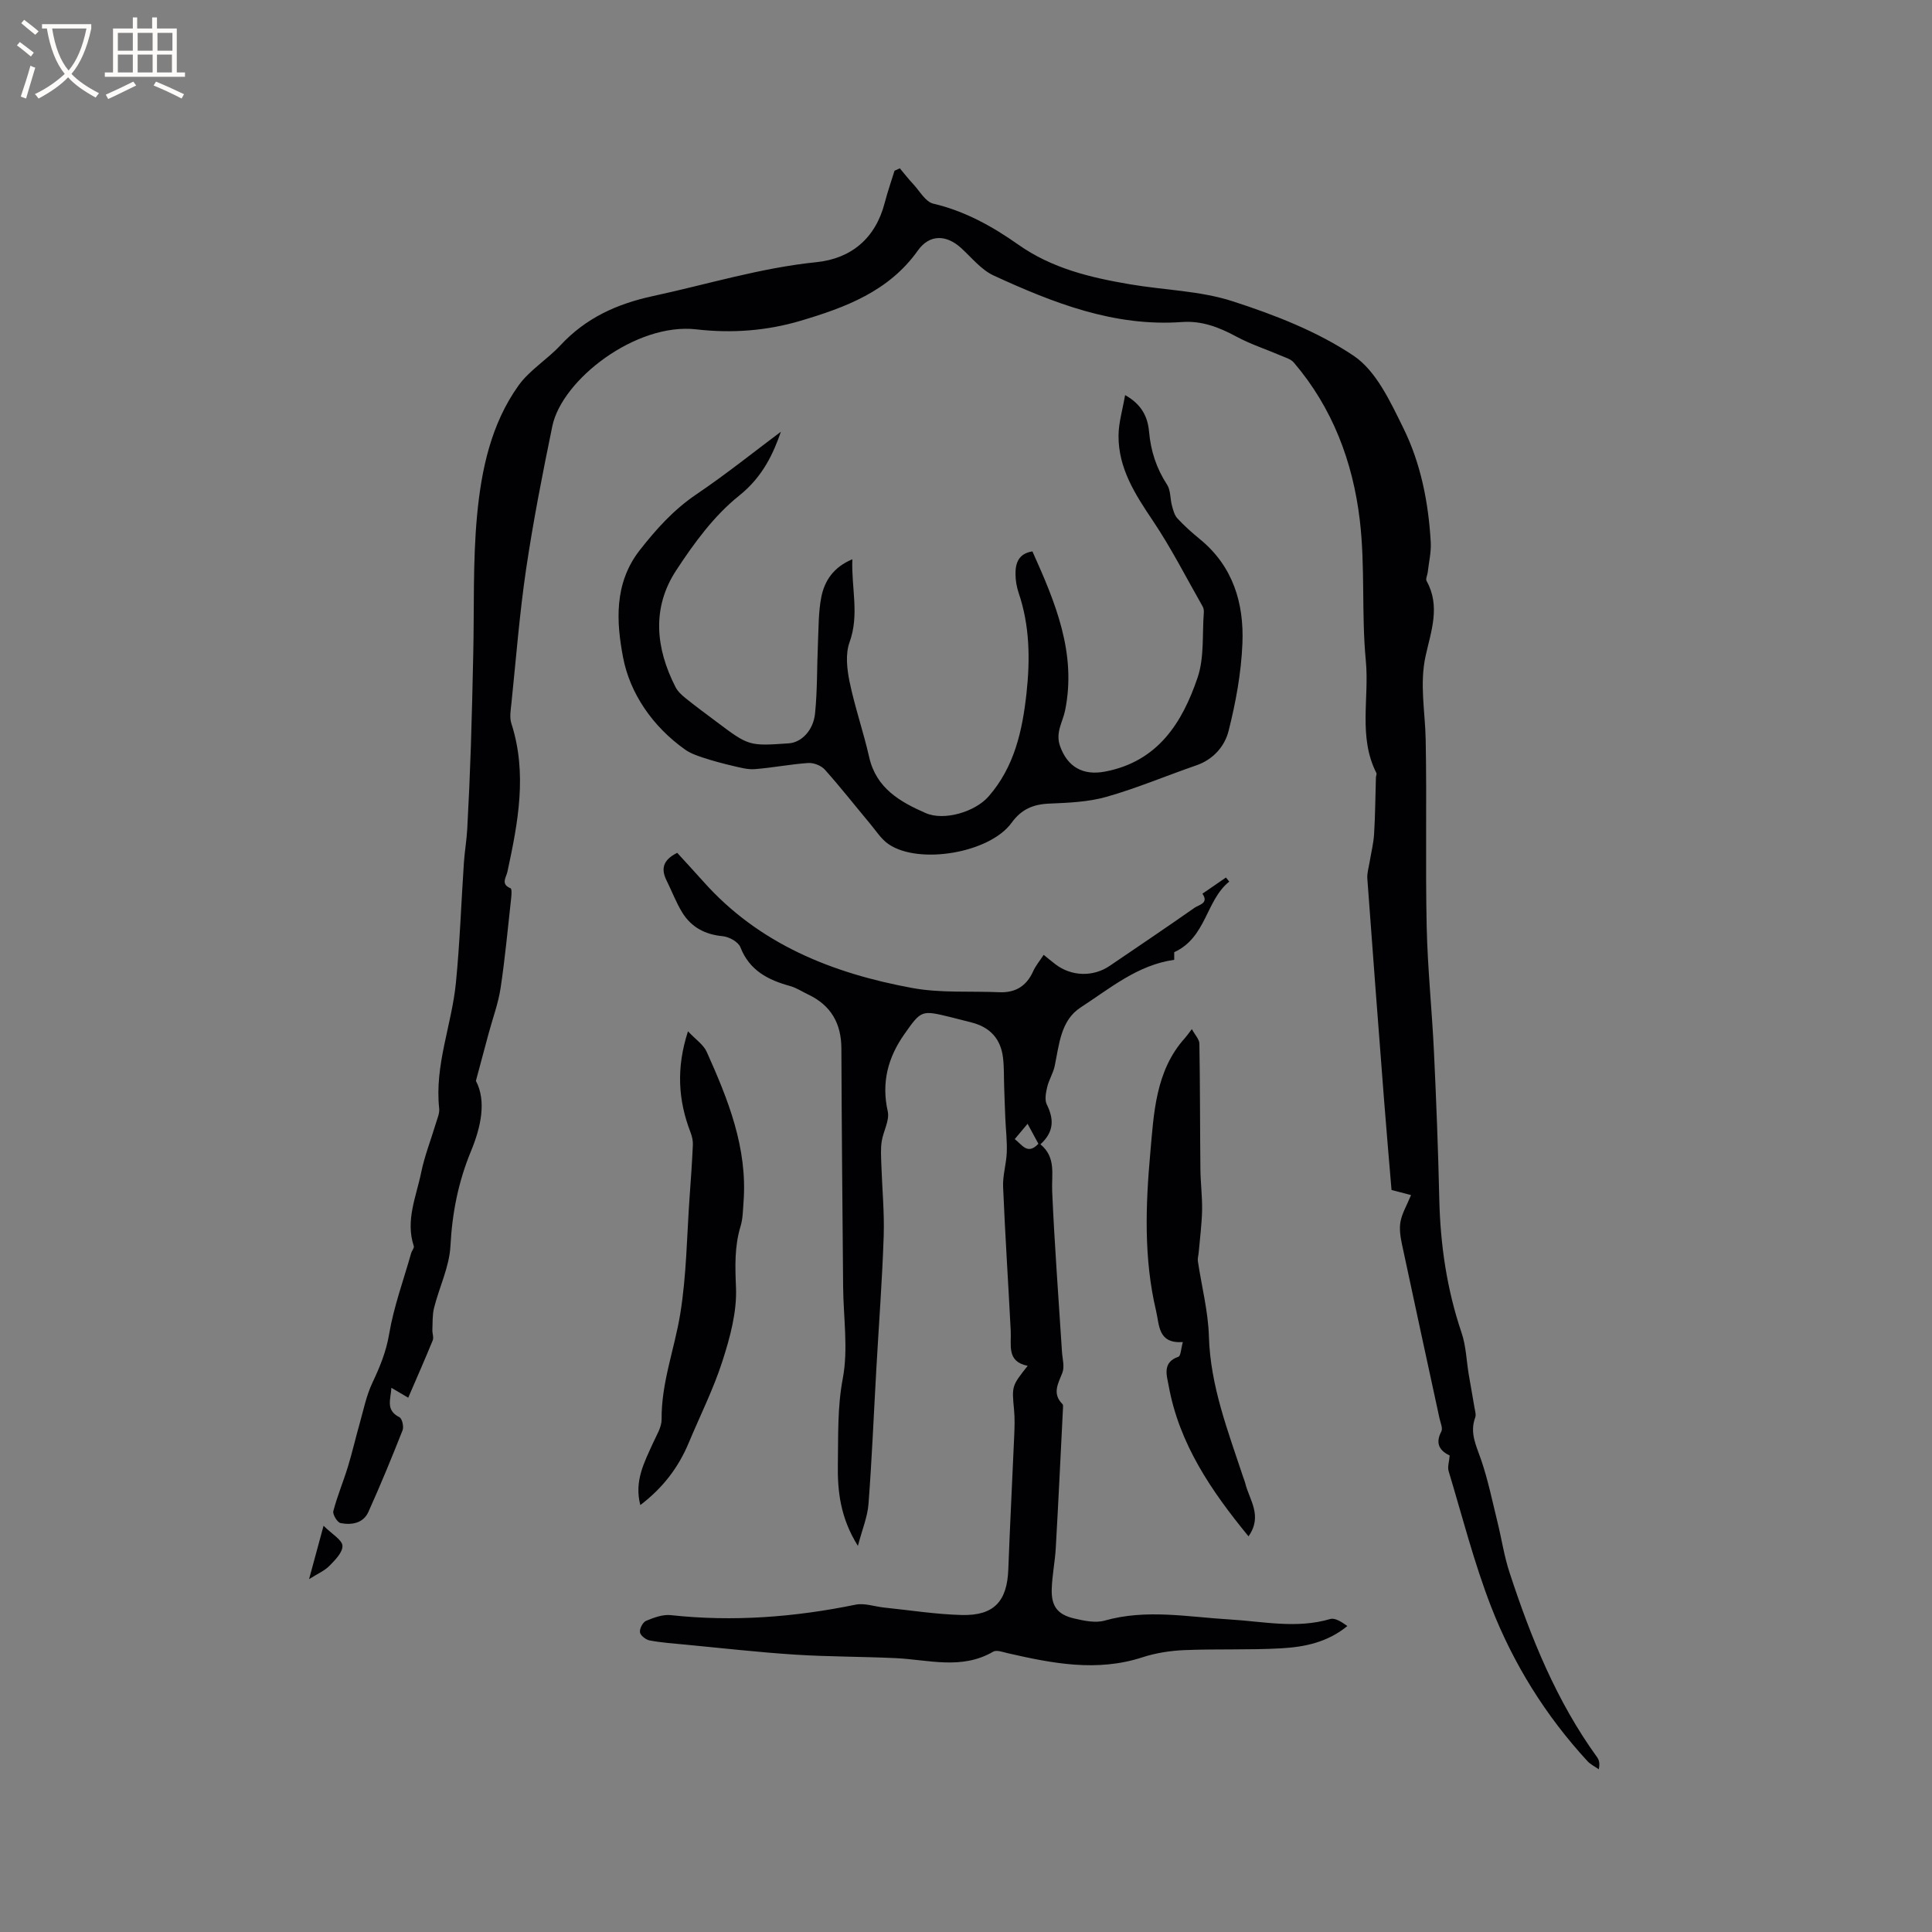
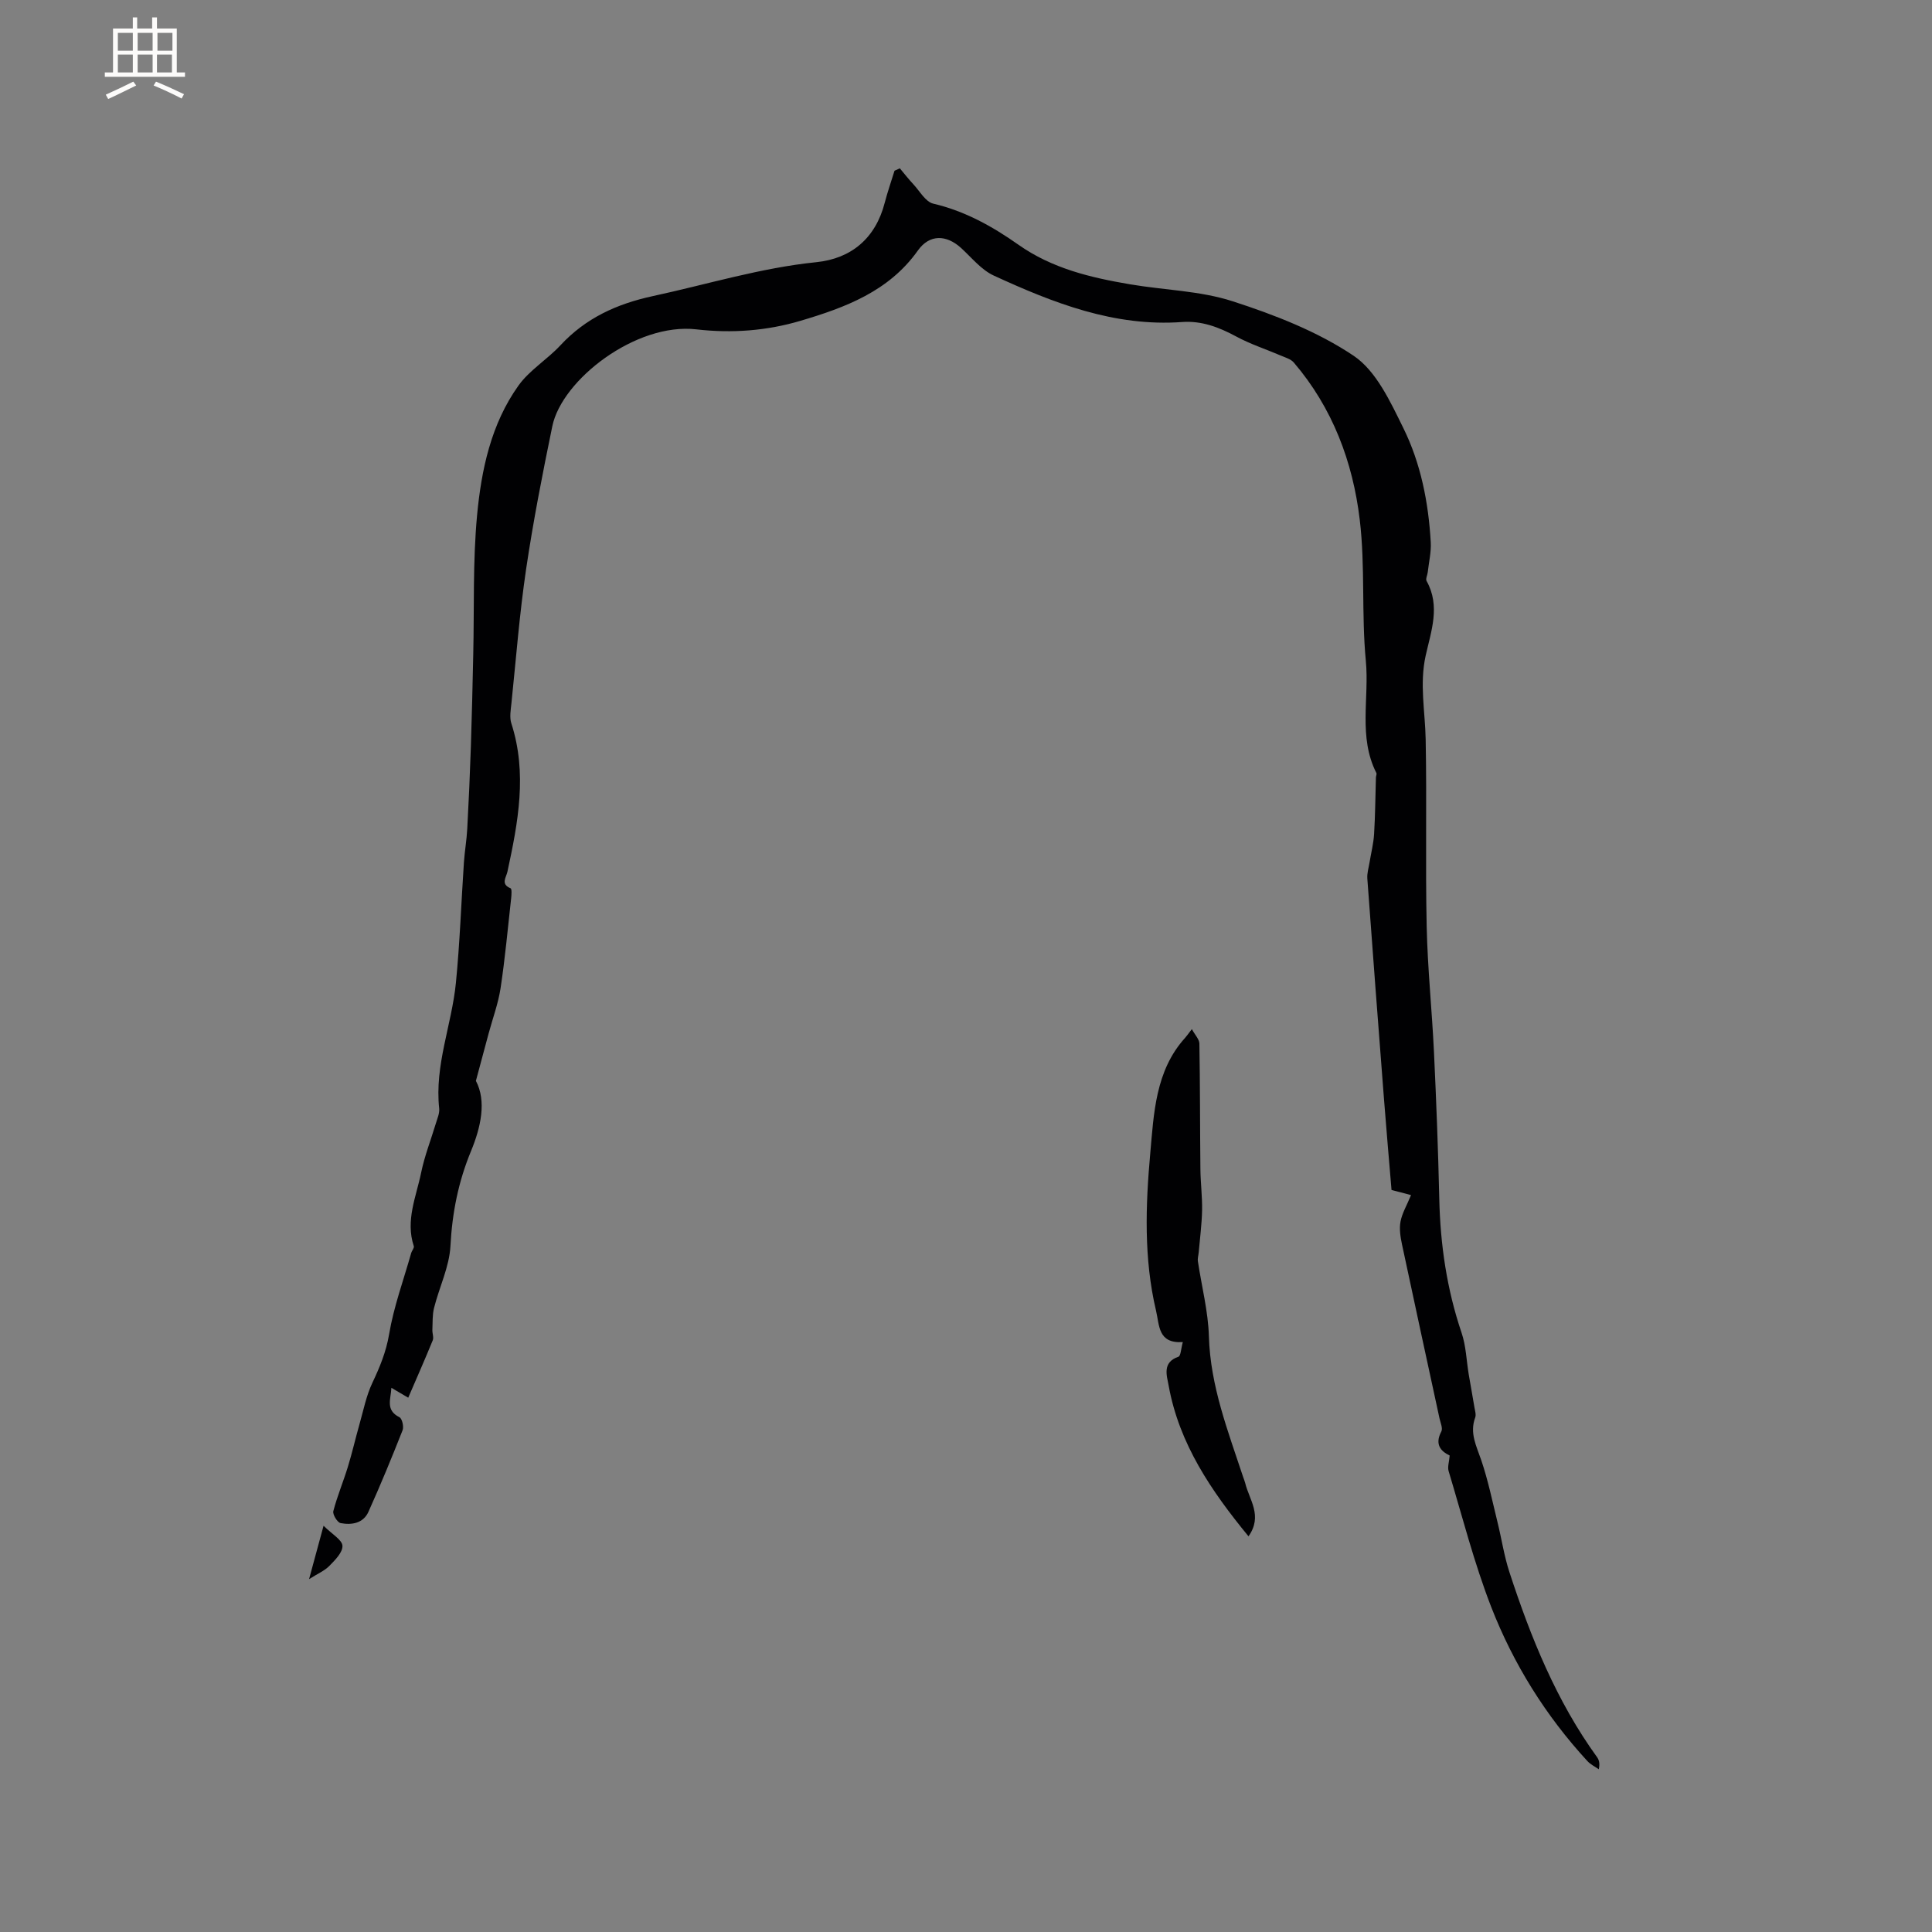
<svg xmlns="http://www.w3.org/2000/svg" enable-background="new 0 0 400 400" viewBox="0 0 400 400">
  <rect x="0" y="0" width="400" height="400" fill="#808080" stroke="none" />
  <g fill="#010103">
    <path d="m186.3 34.85c.93 1.11 1.82 2.25 2.81 3.31 1.32 1.42 2.51 3.62 4.1 4 6.56 1.53 12.27 4.72 17.62 8.49 7 4.94 14.95 6.82 23.12 8.21 7.09 1.21 14.51 1.33 21.27 3.52 8.69 2.81 17.53 6.24 25.04 11.28 4.68 3.15 7.59 9.5 10.27 14.93 3.63 7.34 5.22 15.43 5.69 23.65.12 2.05-.39 4.15-.62 6.22-.07.62-.48 1.4-.24 1.83 2.91 5.2.92 10.43-.19 15.45-1.3 5.88-.11 11.56 0 17.34.25 12.92-.07 25.86.21 38.78.19 8.67 1.1 17.32 1.51 25.98.48 10.15.87 20.31 1.1 30.48.22 9.44 1.57 18.63 4.61 27.61.93 2.74 1.01 5.77 1.49 8.66.38 2.25.8 4.5 1.17 6.75.12.72.39 1.55.16 2.16-1.19 3.21.27 5.9 1.26 8.82 1.41 4.16 2.3 8.5 3.35 12.78.86 3.47 1.38 7.05 2.49 10.43 4.42 13.52 9.72 26.65 18.14 38.28.4.56.61 1.26.35 2.5-.79-.56-1.71-.99-2.35-1.69-8.64-9.38-15.32-20.11-19.92-31.91-3.55-9.14-5.98-18.72-8.82-28.14-.26-.87.12-1.92.22-3.22-1.82-.87-3.15-2.29-1.73-4.97.35-.66-.18-1.82-.38-2.74-2.59-12-5.21-23.98-7.76-35.99-.33-1.54-.59-3.23-.31-4.73.33-1.75 1.31-3.37 2.18-5.49-.68-.18-2.17-.57-4.04-1.06-.5-5.97-1.06-12.39-1.56-18.82-1.18-15.22-2.34-30.44-3.45-45.66-.08-1.1.28-2.23.46-3.34.32-1.96.82-3.9.94-5.87.24-3.9.26-7.81.38-11.72.01-.31.21-.7.09-.93-3.78-7.44-1.44-15.49-2.18-23.22-.93-9.69-.1-19.56-1.26-29.21-1.43-11.97-5.63-23.16-13.65-32.54-.62-.73-1.76-1.04-2.71-1.45-3.08-1.32-6.3-2.36-9.23-3.95-3.54-1.91-7.13-3.28-11.18-2.99-14.05 1.02-26.66-3.94-39.01-9.62-2.58-1.19-4.57-3.71-6.75-5.7-3.07-2.8-6.55-2.87-8.95.51-6.01 8.47-15.04 11.81-24.31 14.56-6.98 2.07-14.21 2.62-21.56 1.77-12.47-1.44-27.83 10.4-29.82 20.06-2.03 9.83-3.96 19.69-5.43 29.61-1.36 9.22-2.08 18.53-3.04 27.8-.14 1.35-.41 2.85-.02 4.08 3.35 10.36 1.4 20.54-.8 30.73-.26 1.21-1.46 2.57.65 3.44.28.12.2 1.35.12 2.05-.69 6.21-1.26 12.45-2.19 18.62-.48 3.17-1.63 6.25-2.47 9.37-.8 2.98-1.6 5.96-2.64 9.83 2.22 4.19 1.03 9.59-1 14.51-2.64 6.38-3.91 12.8-4.27 19.68-.23 4.31-2.31 8.51-3.39 12.8-.37 1.46-.28 3.04-.35 4.57-.03.73.32 1.56.07 2.17-1.59 3.9-3.3 7.75-5.07 11.87-1.25-.74-2.2-1.3-3.49-2.05-.11 2.39-1.27 4.61 1.67 6.09.56.28.94 1.96.65 2.7-2.24 5.68-4.57 11.34-7.08 16.91-1.07 2.36-3.48 2.75-5.75 2.31-.68-.13-1.68-1.79-1.51-2.47.81-3.11 2.07-6.1 3.01-9.17.89-2.89 1.56-5.86 2.39-8.77s1.41-5.94 2.69-8.64c1.54-3.26 2.84-6.39 3.46-10.05.96-5.7 2.99-11.21 4.57-16.8.14-.5.67-1.07.54-1.45-1.76-5.32.51-10.24 1.53-15.24.71-3.45 2.02-6.77 3.04-10.16.3-1.01.79-2.09.69-3.08-.98-8.98 2.6-17.32 3.46-26.02.82-8.29 1.1-16.64 1.66-24.96.16-2.32.57-4.62.69-6.94.31-5.68.56-11.36.75-17.04.21-6.35.35-12.7.49-19.05.22-9.6-.1-19.25.79-28.78.89-9.47 2.89-18.94 8.58-26.9 2.29-3.2 5.94-5.38 8.67-8.32 5.25-5.65 11.66-8.58 19.16-10.2 11.26-2.43 22.29-5.84 33.85-7.02 7.2-.74 12.24-4.93 14.14-12.29.58-2.24 1.35-4.43 2.03-6.64.38-.18.74-.34 1.1-.5z" />
-     <path d="m177.62 320.06c-3.66-5.83-4.25-11.4-4.15-17.01.1-5.88-.11-11.7 1.02-17.65 1.16-6.13.12-12.67.07-19.03-.14-16.43-.3-32.87-.36-49.3-.02-5.2-2.17-8.94-6.88-11.17-1.24-.59-2.43-1.39-3.73-1.75-4.57-1.26-8.41-3.2-10.3-8.04-.43-1.1-2.33-2.15-3.65-2.28-3.68-.34-6.53-1.87-8.41-4.94-1.26-2.06-2.12-4.37-3.2-6.54-1.18-2.36-.9-4.25 2.18-5.78 1.69 1.86 3.56 3.87 5.38 5.91 11.56 13.01 26.77 19.04 43.32 22.08 5.85 1.07 11.99.61 17.99.87 3.32.14 5.62-1.26 7-4.33.51-1.14 1.35-2.14 2.18-3.41.86.69 1.63 1.34 2.43 1.95 3.31 2.53 7.81 2.67 11.26.32 5.87-3.99 11.76-7.96 17.57-12.03.88-.62 3-.89 1.61-2.9 1.62-1.12 3.24-2.23 4.87-3.35.23.28.45.57.68.85-4.85 3.87-4.71 11.55-11.39 14.61v1.58c-7.62 1.07-13.3 5.93-19.36 9.85-4.16 2.69-4.45 7.69-5.39 12.15-.32 1.49-1.2 2.86-1.55 4.35-.27 1.15-.56 2.62-.09 3.58 1.47 2.98 1.59 5.62-1.31 8.27 3.29 2.7 2.28 6.23 2.43 9.69.48 11.09 1.33 22.17 2.03 33.25.09 1.45.57 3.08.09 4.33-.88 2.28-2.18 4.33.03 6.53.12.12.11.41.1.61-.49 9.71-.95 19.42-1.5 29.12-.16 2.85-.75 5.68-.84 8.53-.11 3.58 1.19 5.31 4.7 6.12 2.03.47 4.35.96 6.25.43 8.65-2.45 17.25-.75 25.87-.24 6.94.41 13.87 1.97 20.84-.09 1.02-.3 2.4.64 3.55 1.45-4.17 3.42-8.95 4.35-13.75 4.62-6.66.37-13.35.09-20.01.37-2.92.12-5.92.59-8.68 1.49-9.44 3.07-18.64 1.26-27.87-.85-1-.23-2.31-.73-3.02-.32-6.54 3.82-13.39 1.66-20.17 1.34-6.96-.33-13.95-.28-20.9-.73-7.5-.48-14.98-1.34-22.47-2.05-2.53-.24-5.08-.42-7.57-.88-.79-.14-1.92-1.02-2.02-1.69-.11-.75.59-2.1 1.28-2.38 1.61-.67 3.47-1.36 5.13-1.17 12.88 1.4 25.58.42 38.23-2.17 1.86-.38 3.94.4 5.93.6 5.37.55 10.73 1.41 16.11 1.54 6.66.15 9.34-2.88 9.58-9.46.34-9.21.83-18.41 1.22-27.62.08-1.8.14-3.61-.03-5.39-.46-4.92-.51-4.92 2.82-9.12-4.42-.88-3.35-4.29-3.51-7.25-.51-9.94-1.16-19.87-1.58-29.81-.1-2.36.67-4.74.76-7.12.09-2.35-.2-4.72-.3-7.08-.1-2.18-.16-4.37-.24-6.55-.07-2 0-4.03-.24-6.01-.47-3.89-2.71-6.32-6.53-7.27-1.44-.36-2.87-.75-4.31-1.1-6.04-1.47-6.07-1.49-9.62 3.58-3.37 4.81-4.74 9.97-3.4 15.93.42 1.89-.95 4.14-1.26 6.26-.23 1.54-.12 3.13-.07 4.7.16 4.95.65 9.91.49 14.85-.31 9.21-1.01 18.41-1.53 27.61-.53 9.3-.91 18.62-1.62 27.9-.21 2.65-1.3 5.23-2.19 8.64zm32.47-84.22c1.54 1.15 2.62 3.37 4.9.97-.67-1.23-1.3-2.4-2.24-4.14-.99 1.17-1.75 2.09-2.66 3.17z" />
-     <path d="m161.68 89.38c-1.54 4.4-3.68 9.28-8.66 13.25-5.17 4.13-9.33 9.82-13.01 15.44-5.1 7.76-4.28 16.11-.15 24.19.46.89 1.29 1.66 2.09 2.3 2.06 1.66 4.2 3.23 6.32 4.82 6.78 5.1 6.79 5.09 15.05 4.52 2.56-.18 5.07-2.61 5.43-6.21.49-4.84.38-9.73.6-14.59.14-3.16.09-6.38.69-9.47.67-3.38 2.52-6.21 6.43-7.84-.23 5.94 1.49 11.47-.58 17.18-.88 2.42-.54 5.52 0 8.16 1.09 5.27 2.88 10.4 4.07 15.66 1.46 6.41 6.38 9.22 11.67 11.54 3.84 1.69 10.26-.25 13.04-3.43 5.36-6.13 7.01-13.62 7.86-21.41.76-7.02.67-13.96-1.63-20.74-.4-1.19-.63-2.49-.65-3.75-.05-2.37.59-4.38 3.5-4.84 4.75 10.56 9.19 21.1 6.76 32.96-.51 2.47-2.05 4.54-1.02 7.4 1.53 4.25 4.71 6.1 9.29 5.23 10.95-2.08 16.01-10.12 19.18-19.5 1.4-4.15.93-8.94 1.28-13.44.03-.41-.04-.89-.24-1.24-3.39-5.94-6.49-12.07-10.3-17.74-3.66-5.45-7.16-10.84-7.12-17.63.01-2.66.83-5.31 1.36-8.4 3.48 1.94 4.69 4.57 4.96 7.57.35 3.99 1.52 7.59 3.72 10.96.77 1.17.63 2.91 1.02 4.36.25.93.52 1.98 1.14 2.65 1.44 1.55 3.03 2.97 4.67 4.31 6.84 5.6 9.12 13.25 8.78 21.56-.25 6.09-1.37 12.22-2.87 18.14-.8 3.15-3.15 5.9-6.68 7.11-6.2 2.14-12.28 4.72-18.57 6.51-3.8 1.08-7.92 1.24-11.91 1.41-3.33.14-5.74 1.18-7.77 3.98-4.52 6.24-19.18 8.73-25.47 4.41-1.52-1.04-2.59-2.76-3.81-4.22-3.13-3.74-6.14-7.59-9.39-11.22-.75-.83-2.29-1.43-3.42-1.36-3.69.25-7.35.98-11.05 1.27-1.49.12-3.06-.33-4.55-.67-2.09-.49-4.18-1.05-6.22-1.72-1.27-.42-2.6-.89-3.68-1.66-6.7-4.74-11.43-11.62-12.85-19.13-1.35-7.16-1.95-15.23 3.47-22.16 3.44-4.39 6.98-8.32 11.61-11.48 6.28-4.24 12.19-8.99 17.61-13.04z" />
+     <path d="m161.68 89.38z" />
    <path d="m258.49 318.08c-7.73-9.42-14.35-19.14-16.53-31.18-.37-2.06-1.4-4.84 2.02-6 .49-.17.53-1.67.91-3.04-5.15.34-4.82-3.41-5.55-6.52-2.55-10.78-2.16-21.82-1.19-32.57.73-8.14 1.04-17.09 7.21-23.89.34-.38.63-.81 1.4-1.81.67 1.23 1.54 2.11 1.56 2.99.15 8.65.12 17.31.21 25.97.03 2.85.4 5.7.35 8.54-.06 2.91-.45 5.81-.7 8.71-.05.62-.26 1.25-.17 1.85.77 5.19 2.13 10.36 2.28 15.56.3 10.28 3.96 19.62 7.1 29.14.13.4.31.79.41 1.2.83 3.49 3.7 6.77.69 11.05z" />
-     <path d="m142.44 213.52c1.61 1.72 3.21 2.77 3.87 4.24 4.44 9.89 8.48 19.91 7.63 31.11-.13 1.68-.13 3.42-.61 5-1.28 4.21-1.13 8.34-.95 12.73.2 5.02-1.22 10.27-2.79 15.15-1.86 5.81-4.64 11.33-7 16.98-2.12 5.08-5.33 9.31-10.02 12.88-1.3-5 .85-8.89 2.64-12.87.71-1.58 1.78-3.25 1.77-4.87-.08-7.55 2.66-14.53 3.85-21.8 1.31-8 1.37-16.21 1.95-24.33.26-3.56.51-7.12.67-10.69.04-.87-.17-1.8-.49-2.62-2.54-6.6-3-13.26-.52-20.91z" />
    <path d="m66.99 315.89c1.8 1.79 3.85 2.92 3.91 4.15.07 1.36-1.53 2.96-2.71 4.16-1 1.02-2.43 1.62-4.2 2.74.98-3.63 1.82-6.74 3-11.05z" />
  </g>
-   <path d="m6.4 11.7c-1-.8-1.9-1.6-2.9-2.3l.6-.7c.9.7 1.9 1.4 2.9 2.2zm-2.1 8.3c.7-2.1 1.4-4.2 2-6.4.2.1.6.3 1 .4-.7 2.3-1.3 4.4-1.9 6.4zm3-12.8c-1.1-.9-2.1-1.7-2.9-2.4l.6-.7c1 .8 2 1.5 3 2.4zm1.4-1.3v-.9h10.2v.9c-.9 4.2-2.3 7.3-4.1 9.4 1.3 1.4 3.2 2.7 5.7 4-.2.2-.4.5-.7.9-2.5-1.4-4.4-2.7-5.7-4.2-1.4 1.5-3.5 3-6.1 4.4 0 0 0 0-.1-.1-.3-.4-.5-.7-.7-.8 2.7-1.3 4.7-2.8 6.2-4.2-1.8-2.2-3-5.3-3.7-9.4zm9.2 0h-7.1c.6 3.8 1.7 6.7 3.4 8.7 1.7-2 2.9-4.8 3.7-8.7z" fill="#fcfbfa" />
  <path d="m31.6 3.6h.9v2.3h4.1v9.1h1.7v.9h-16.6v-.9h1.7v-9.1h4.1v-2.3h.9v2.3h3.1v-2.3zm-4 13.3.6.8c-1.9.9-3.8 1.9-5.8 2.8-.2-.3-.3-.6-.5-.9 2-.9 3.9-1.8 5.7-2.7zm-3.2-10.1v3.7h3.1v-3.7zm0 4.5v3.7h3.1v-3.7zm4.1-4.5v3.7h3.1v-3.7zm0 4.5v3.7h3.1v-3.7zm9.1 9.1c-2.1-1.1-4.1-2-5.8-2.7l.5-.8c2.2.9 4.1 1.8 5.8 2.6zm-1.9-13.6h-3.1v3.7h3.1zm-3.2 4.5v3.7h3.1v-3.7z" fill="#fcfbfa" />
</svg>